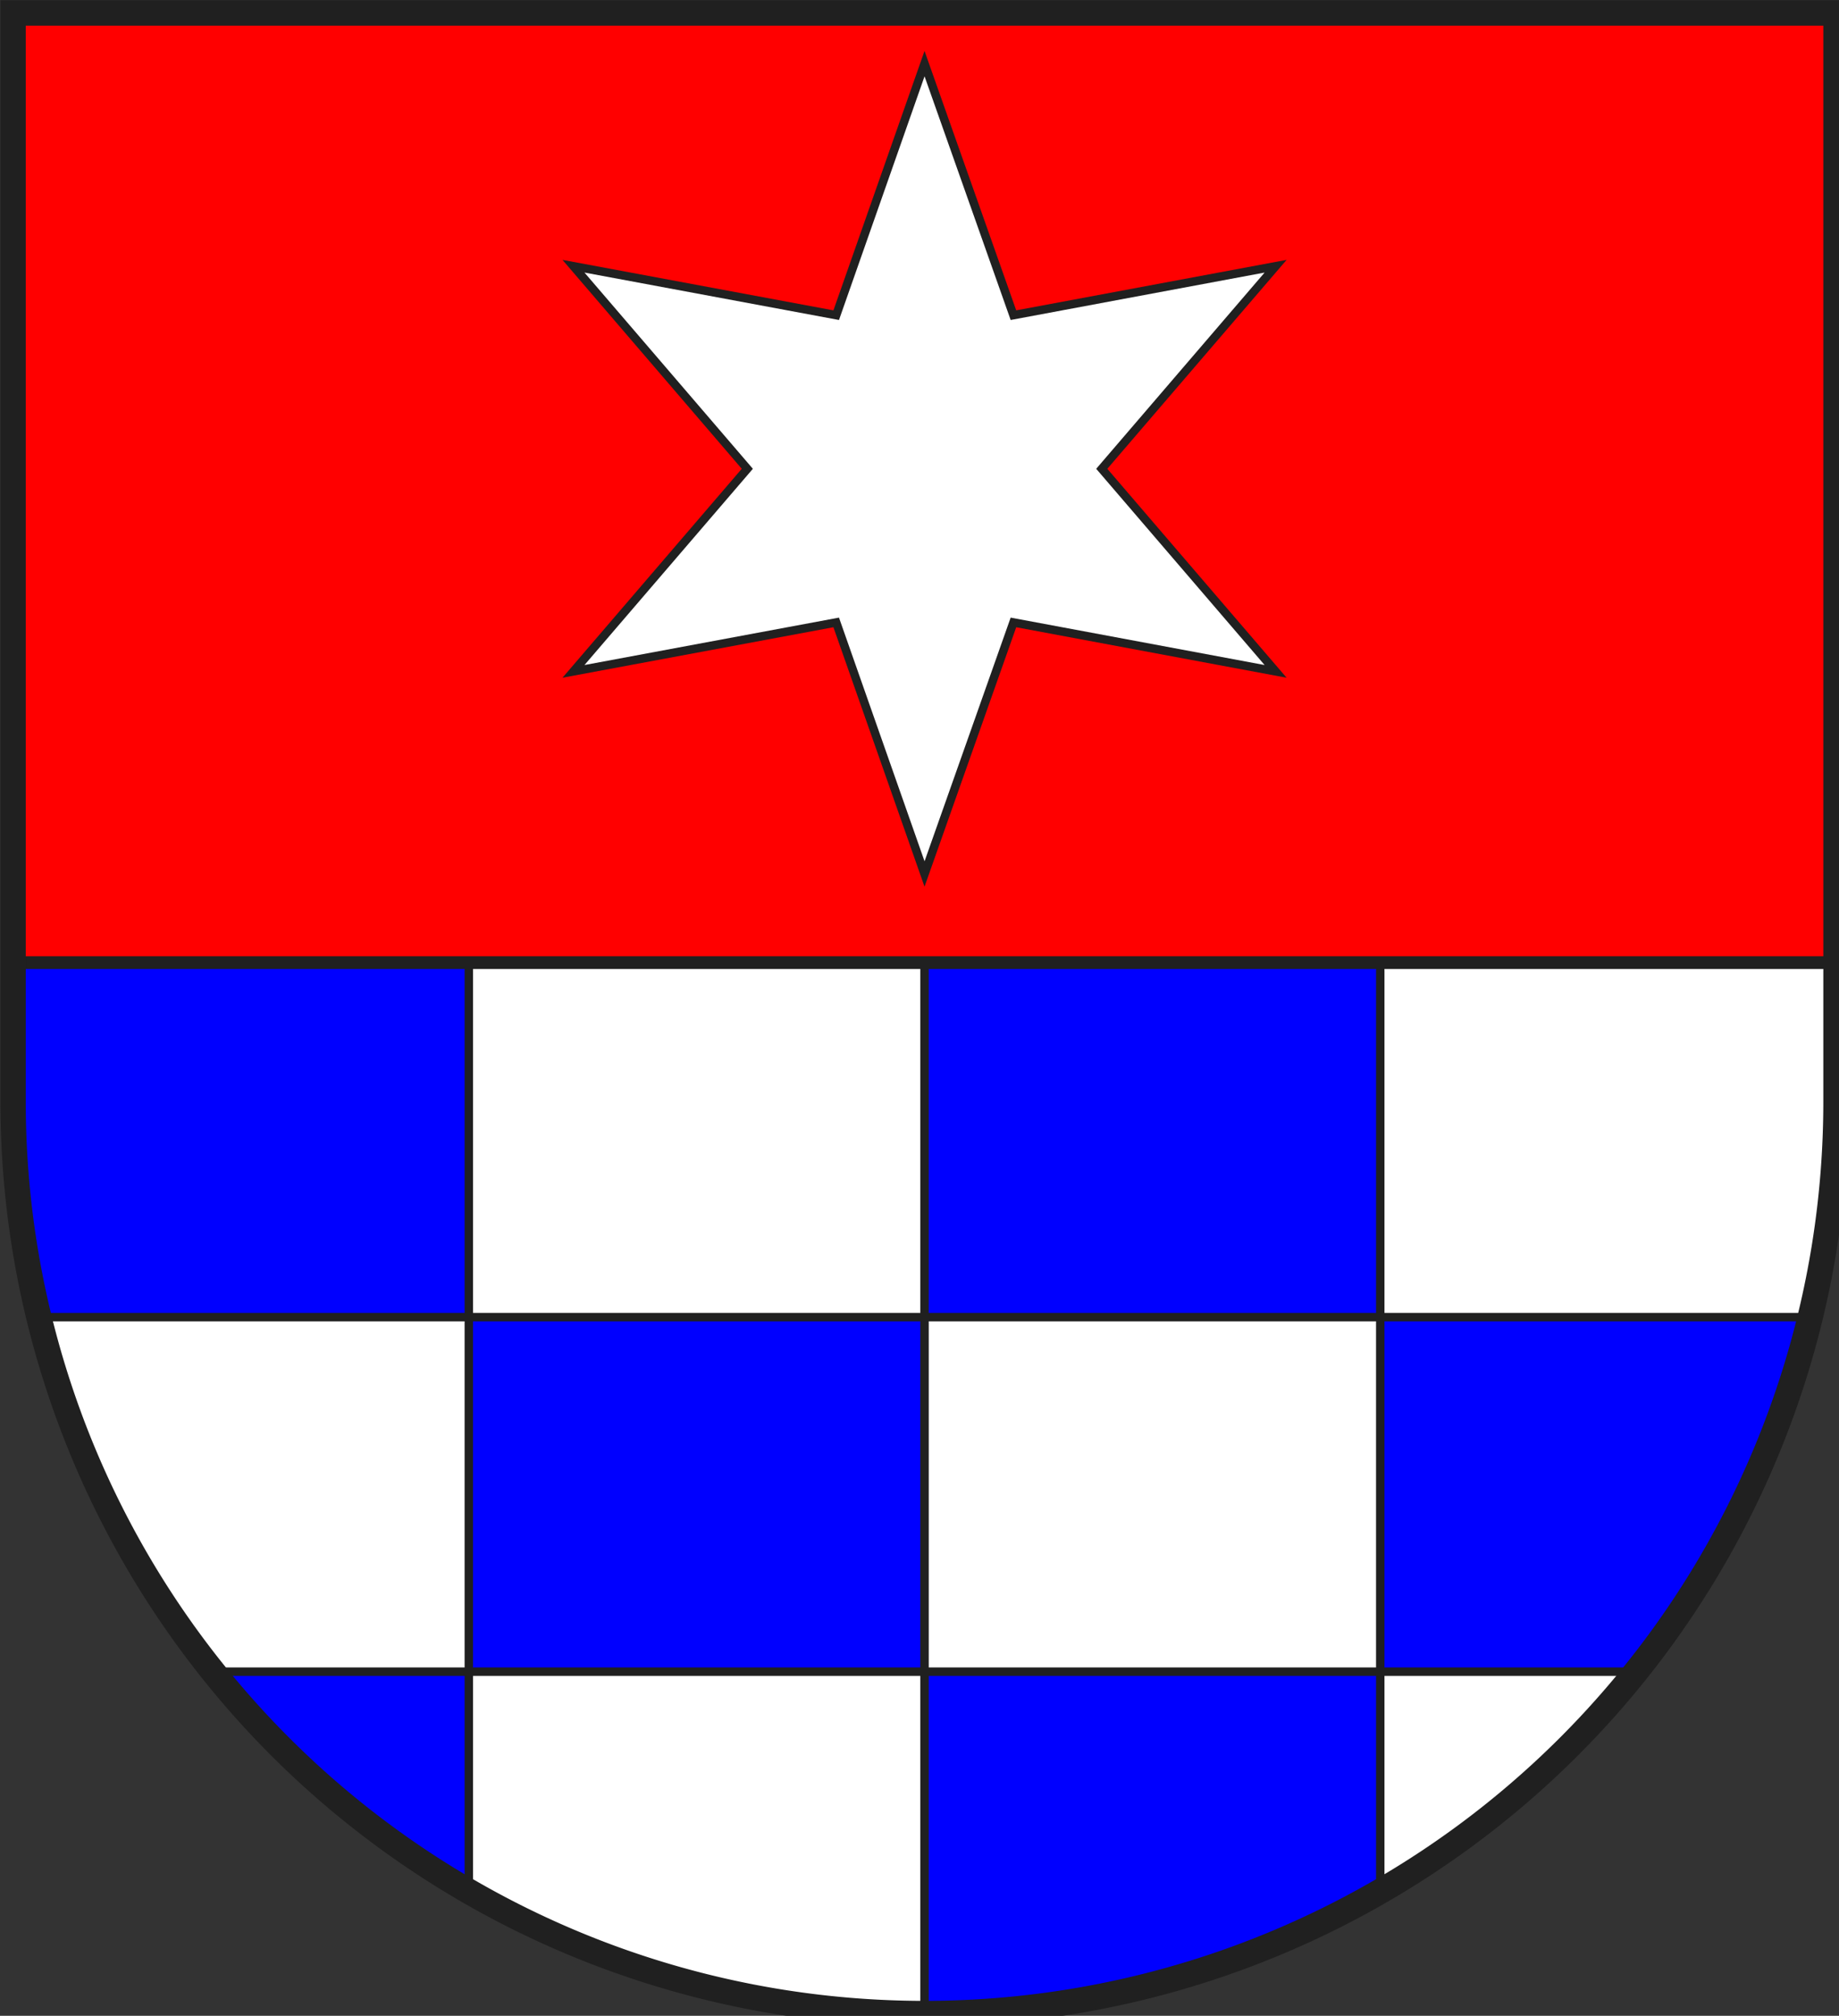
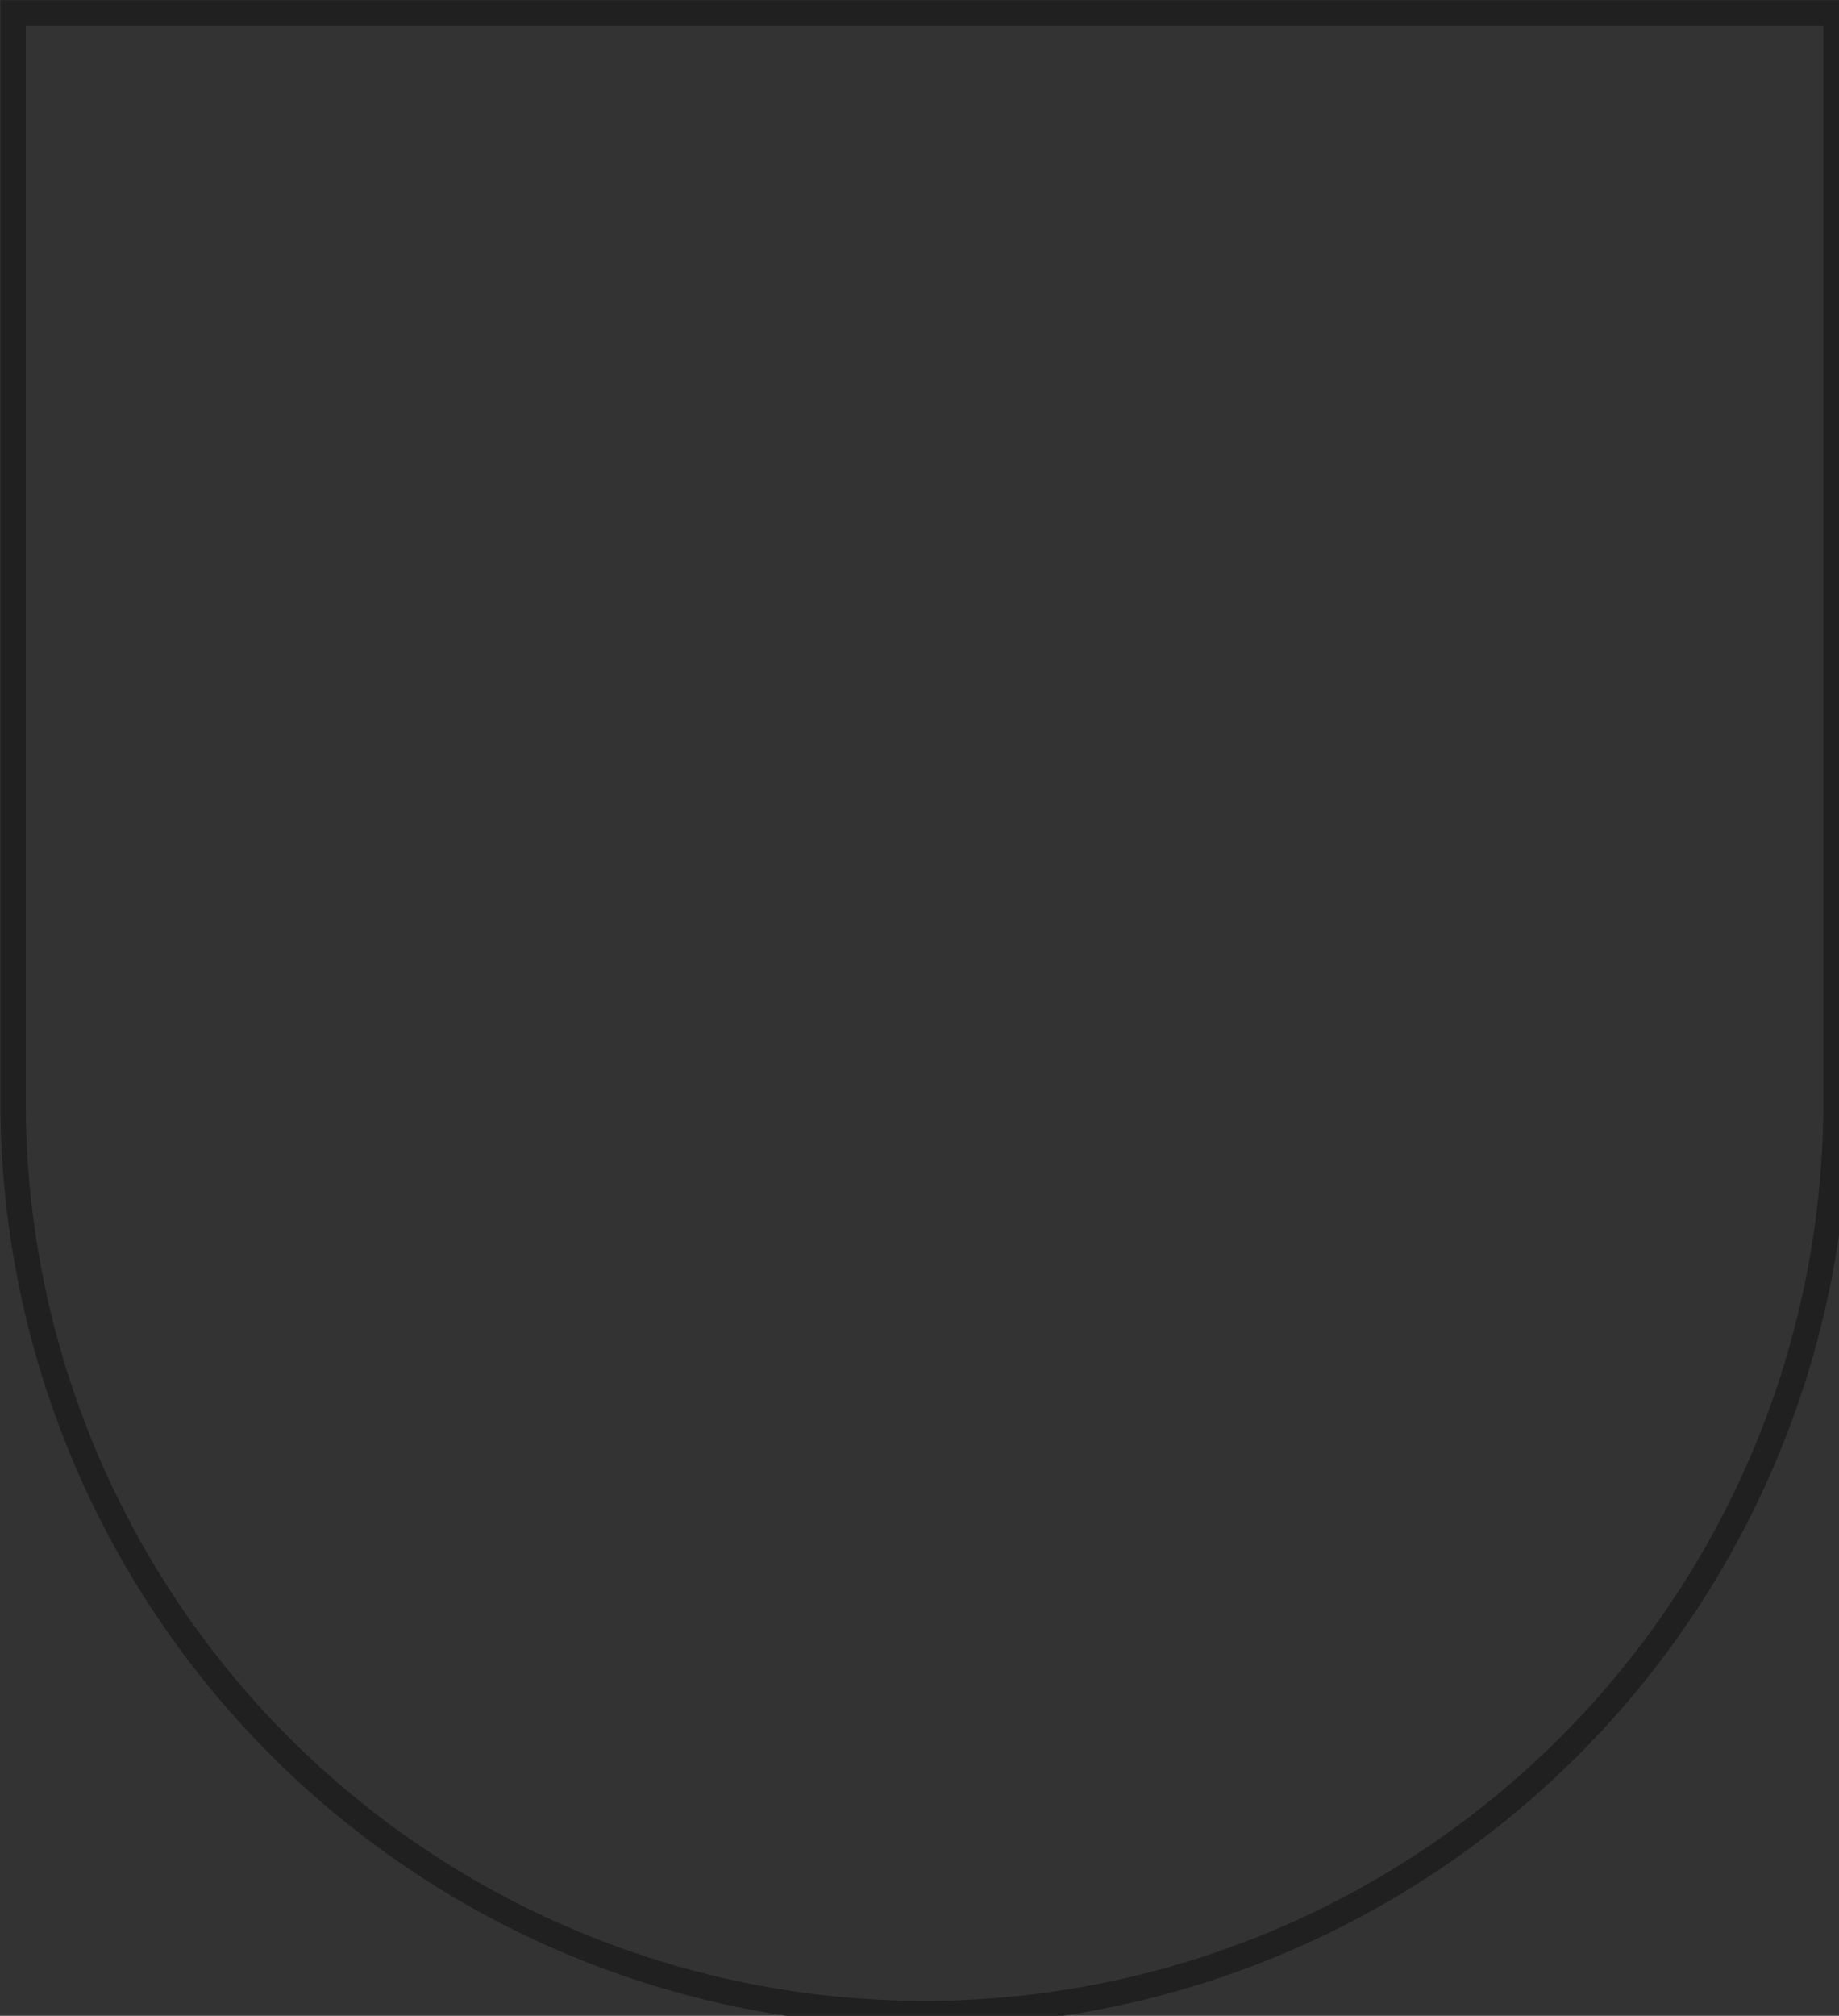
<svg xmlns="http://www.w3.org/2000/svg" width="438" height="480" viewBox="21 15 438 480">
  <rect x="21" y="15" width="438" height="480" fill="#333333" stroke="none" />
  <title>
Wappen Lohn (CH-GR)
</title>
  <defs>
    <clipPath id="clippath">
-       <path d="M360,4140 A3240,3240 0.0 0 0 6840,4140 L6840,270 L360,270 L360,4140 Z" />
-     </clipPath>
+       </clipPath>
    <style type="text/css">
  
  .Rand2 { stroke: #202020; stroke-width:30; }
  .Rand3 { stroke: #202020; stroke-width:45; }
  .Rand6 { stroke: #202020; stroke-width:90; }
  .Blau { fill: #0000ff; }
  .Rot { fill: #ff0000; }
  .Silber { fill: #ffffff; }
  
</style>
  </defs>
  <g stroke="none" stroke-miterlimit="10" stroke-width="10" stroke-linecap="butt" stroke-linejoin="miter" fill="none" fill-rule="evenodd" transform="scale(0.067)">
    <g clip-path="url(#clippath)">
-       <path id="feldo-1" class="Rot" d="M-225,3645 L7425,3645 L7425,-180 L-225,-180 L-225,3645 Z" />
      <path id="feldu-1" class="Silber" d="M-225,7470 L7425,7470 L7425,3645 L-225,3645 L-225,7470 Z" />
      <path id="schach-1" class="Blau" d="M360,6165 L360,7425 L1980,7425 L1980,6165 L360,6165 Z" />
      <path id="schach-2" class="Blau" d="M3600,6165 L3600,7425 L5220,7425 L5220,6165 L3600,6165 Z" />
      <path id="schach-3" class="Blau" d="M1980,4905 L1980,6165 L3600,6165 L3600,4905 L1980,4905 Z" />
      <path id="schach-4" class="Blau" d="M360,3645 L360,4905 L1980,4905 L1980,3645 L360,3645 Z" />
      <path id="schach-5" class="Blau" d="M3600,3645 L3600,4905 L5220,4905 L5220,3645 L3600,3645 Z" />
      <path id="schach-6" class="Blau" d="M5220,4905 L5220,6165 L6840,6165 L6840,4905 L5220,4905 Z" />
-       <path id="stern-1" class="Silber Rand2" d="M3600,450 L3286,1344 L2352,1170 L2970,1890 L2352,2610 L3286,2436          L3600,3330 L3916,2436 L4848,2610 L4230,1890 L4848,1170 L3916,1344          L3600,450 Z" />
+       <path id="stern-1" class="Silber Rand2" d="M3600,450 L3286,1344 L2352,1170 L2970,1890 L2352,2610 L3286,2436          L3600,3330 L3916,2436 L4230,1890 L4848,1170 L3916,1344          L3600,450 Z" />
      <path id="linies-1" class="Rand2" d="M3600,3645 L3600,7470" />
      <path id="linies-2" class="Rand2" d="M1980,3645 L1980,7470" />
      <path id="linies-3" class="Rand2" d="M5220,3645 L5220,7470" />
      <path id="linies-4" class="Rand2" d="M-225,4905 L7425,4905" />
      <path id="linies-5" class="Rand2" d="M-225,6165 L7425,6165" />
      <path id="liniet-1" class="Rand3" d="M7425,3645 L-225,3645" />
    </g>
    <path id="clip-boundary" class="Rand6" d="M360,4140 A3240,3240 0.0 0 0 6840,4140 L6840,270 L360,270 L360,4140 Z" />
  </g>
</svg>